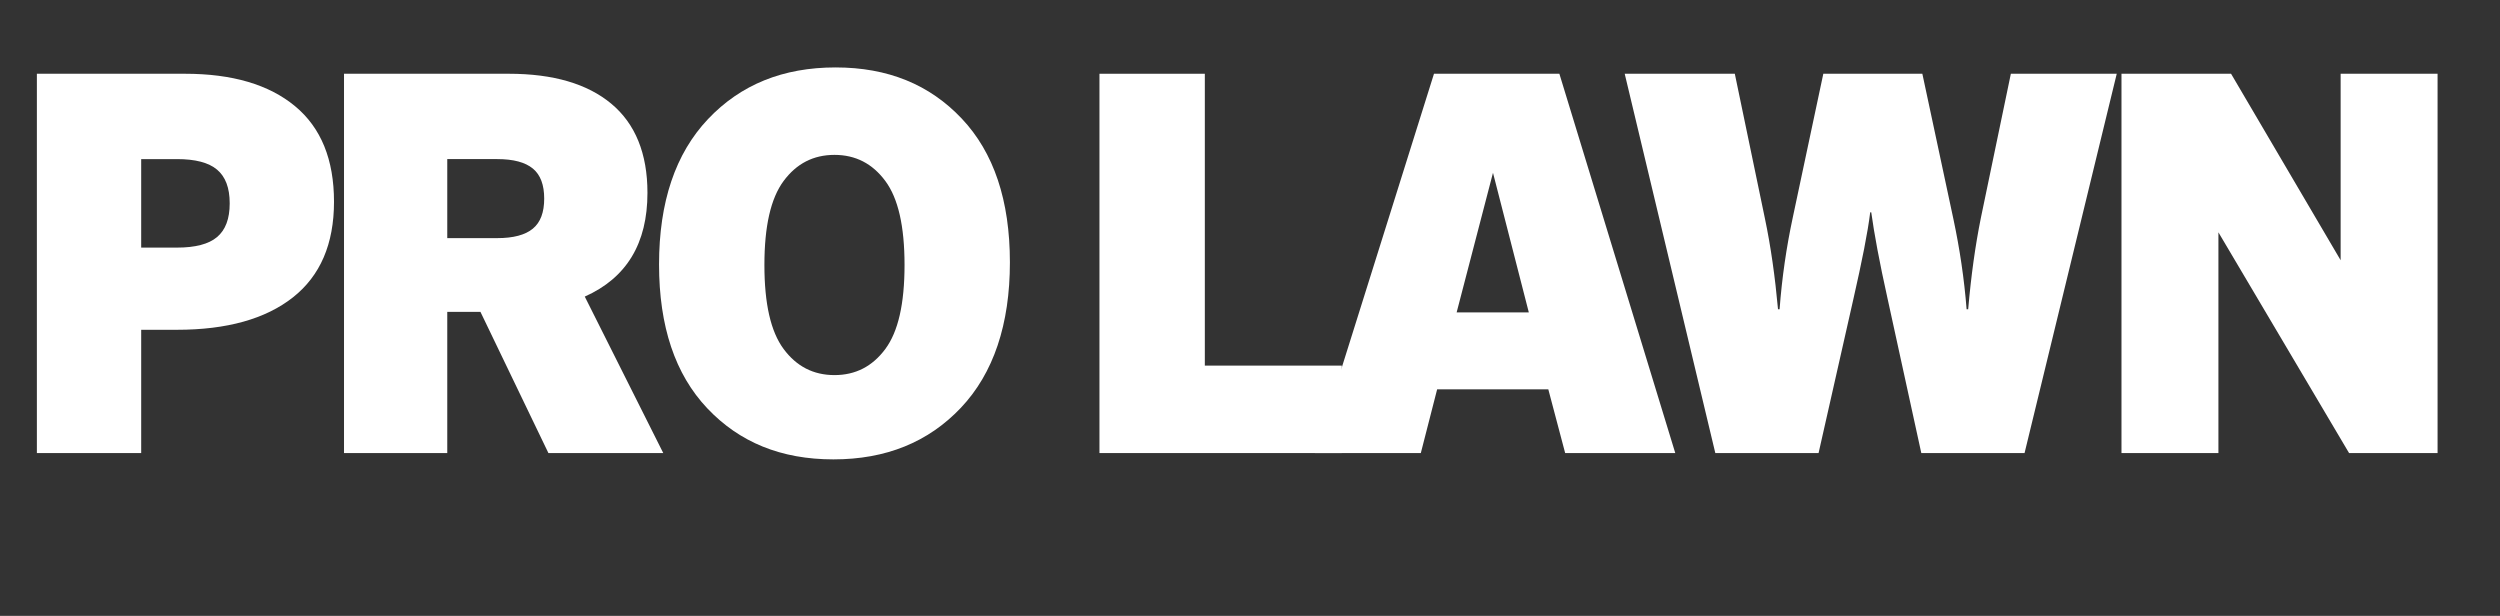
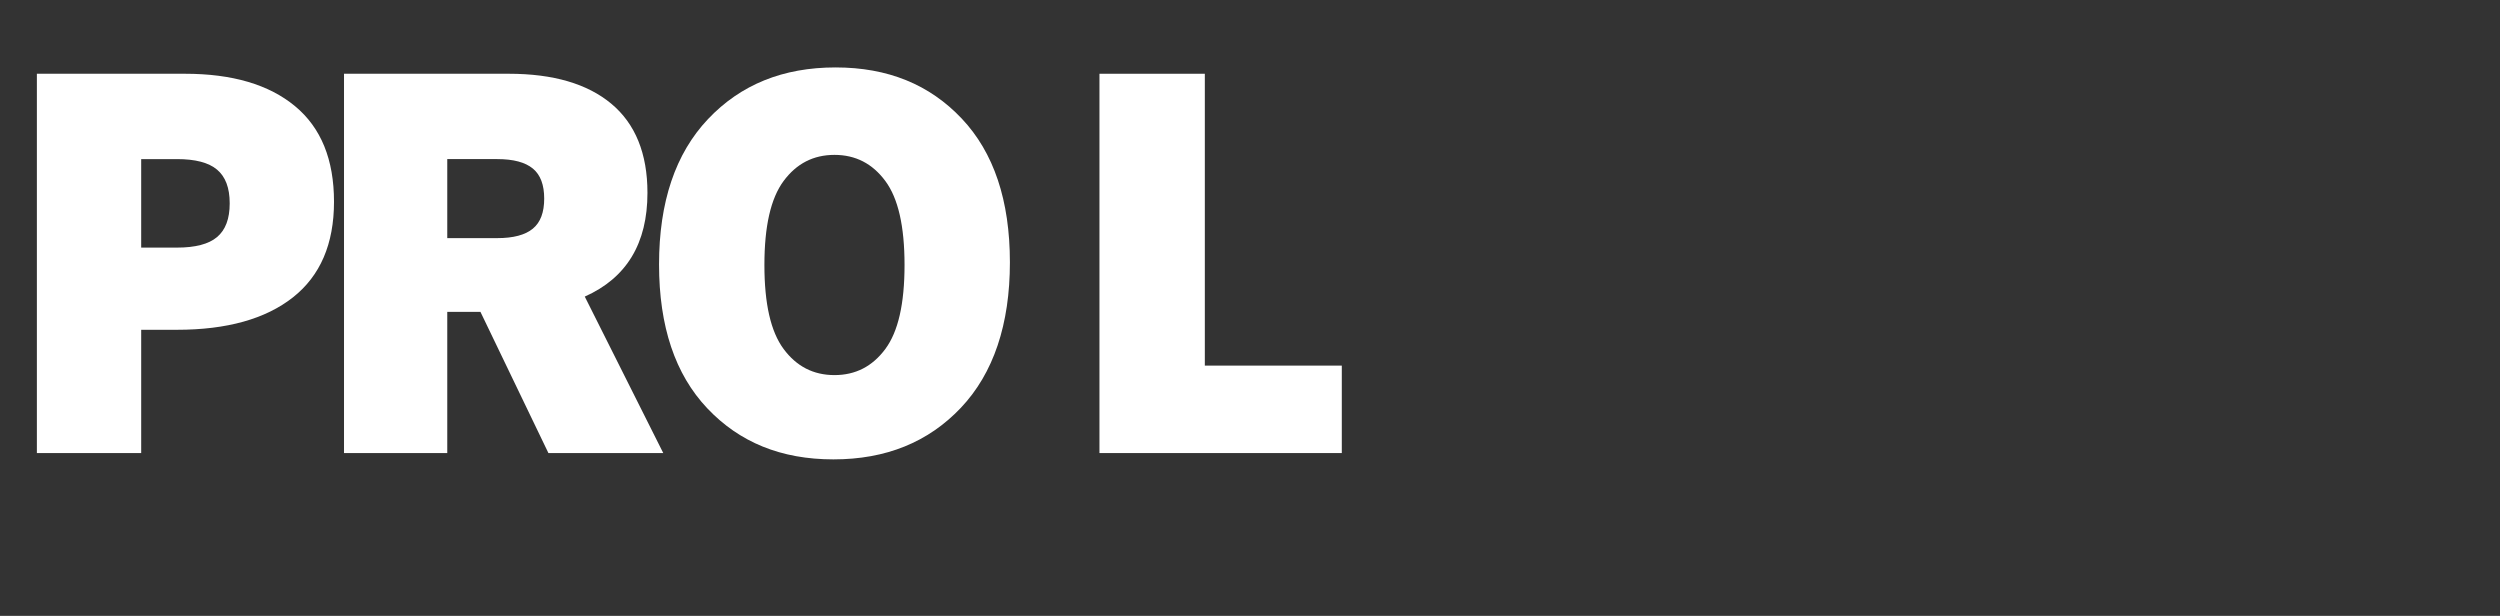
<svg xmlns="http://www.w3.org/2000/svg" id="Layer_1" viewBox="0 0 94.91 23.38">
  <rect x="0" y="0" width="94.91" height="23.38" fill="#333333" stroke="none" />
  <defs>
    <style>.cls-1{fill:#fff;}.cls-2{fill:none;}</style>
  </defs>
-   <rect class="cls-2" x="0" y="2.8" width="94.91" height="14.88" />
  <path class="cls-1" d="M1.4,17.2V2.8h5.62c1.8,0,3.19.41,4.18,1.23.99.82,1.48,2.03,1.48,3.63s-.52,2.81-1.56,3.63c-1.04.82-2.51,1.23-4.4,1.23h-1.36v4.68H1.4ZM5.36,6.04v3.36h1.36c.69,0,1.2-.13,1.52-.4.32-.27.48-.69.48-1.28s-.16-1.01-.48-1.28c-.32-.27-.83-.4-1.52-.4h-1.36Z" />
  <path class="cls-1" d="M20.82,17.2l-2.58-5.36h-1.26v5.36h-3.92V2.8h6.26c1.68,0,2.98.38,3.89,1.14.91.76,1.37,1.89,1.37,3.38,0,1.92-.79,3.23-2.38,3.94l2.98,5.94h-4.36ZM16.98,6.04v3h1.9c.61,0,1.06-.12,1.35-.36.29-.24.43-.62.43-1.14s-.14-.9-.43-1.14c-.29-.24-.74-.36-1.35-.36h-1.9Z" />
  <path class="cls-1" d="M25.02,10.04c0-2.37.62-4.21,1.86-5.52,1.24-1.31,2.85-1.96,4.84-1.96s3.57.65,4.79,1.94c1.22,1.29,1.83,3.11,1.83,5.46s-.62,4.21-1.86,5.52c-1.24,1.31-2.85,1.96-4.84,1.96s-3.57-.65-4.79-1.94c-1.22-1.29-1.83-3.11-1.83-5.46ZM29.75,6.87c-.49.66-.73,1.72-.73,3.19s.24,2.53.73,3.19c.49.66,1.13.99,1.93.99s1.44-.33,1.93-.99c.49-.66.73-1.72.73-3.19s-.24-2.53-.73-3.19-1.13-.99-1.93-.99-1.44.33-1.93.99Z" />
  <path class="cls-1" d="M41.74,17.2V2.8h4v11.08h5.2v3.32h-9.2Z" />
-   <path class="cls-1" d="M59.2,2.8l4.4,14.4h-4.18l-.64-2.42h-4.22l-.62,2.42h-4.02l4.52-14.4h4.76ZM56.68,6.56l-1.38,5.3h2.74l-1.36-5.3Z" />
-   <path class="cls-1" d="M72.98,2.8l1.18,5.52c.24,1.13.41,2.27.5,3.42h.06c.11-1.27.27-2.42.48-3.46l1.14-5.48h4.02l-3.5,14.4h-3.92l-1.28-5.86c-.31-1.39-.51-2.48-.62-3.28h-.04c-.09.75-.31,1.85-.64,3.3l-1.32,5.84h-3.92l-3.44-14.4h4.18l1.14,5.48c.23,1.09.39,2.25.5,3.46h.06c.09-1.2.26-2.36.5-3.48l1.16-5.46h3.76Z" />
-   <path class="cls-1" d="M80.54,17.2V2.8h4.16l4.16,7.08V2.8h3.68v14.4h-3.36l-4.96-8.38v8.38h-3.68Z" />
</svg>